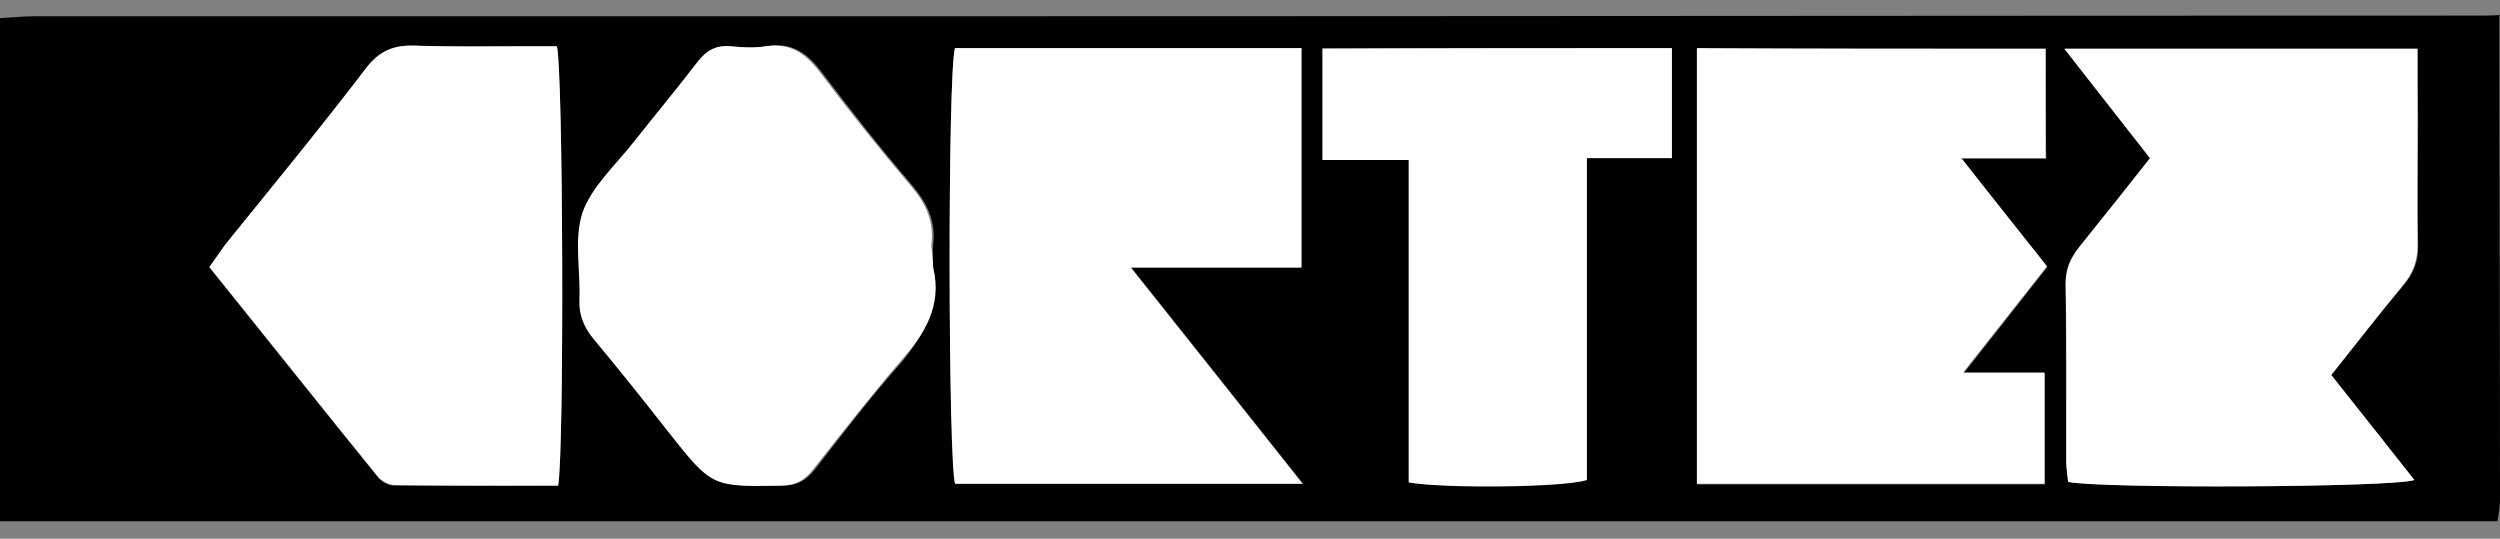
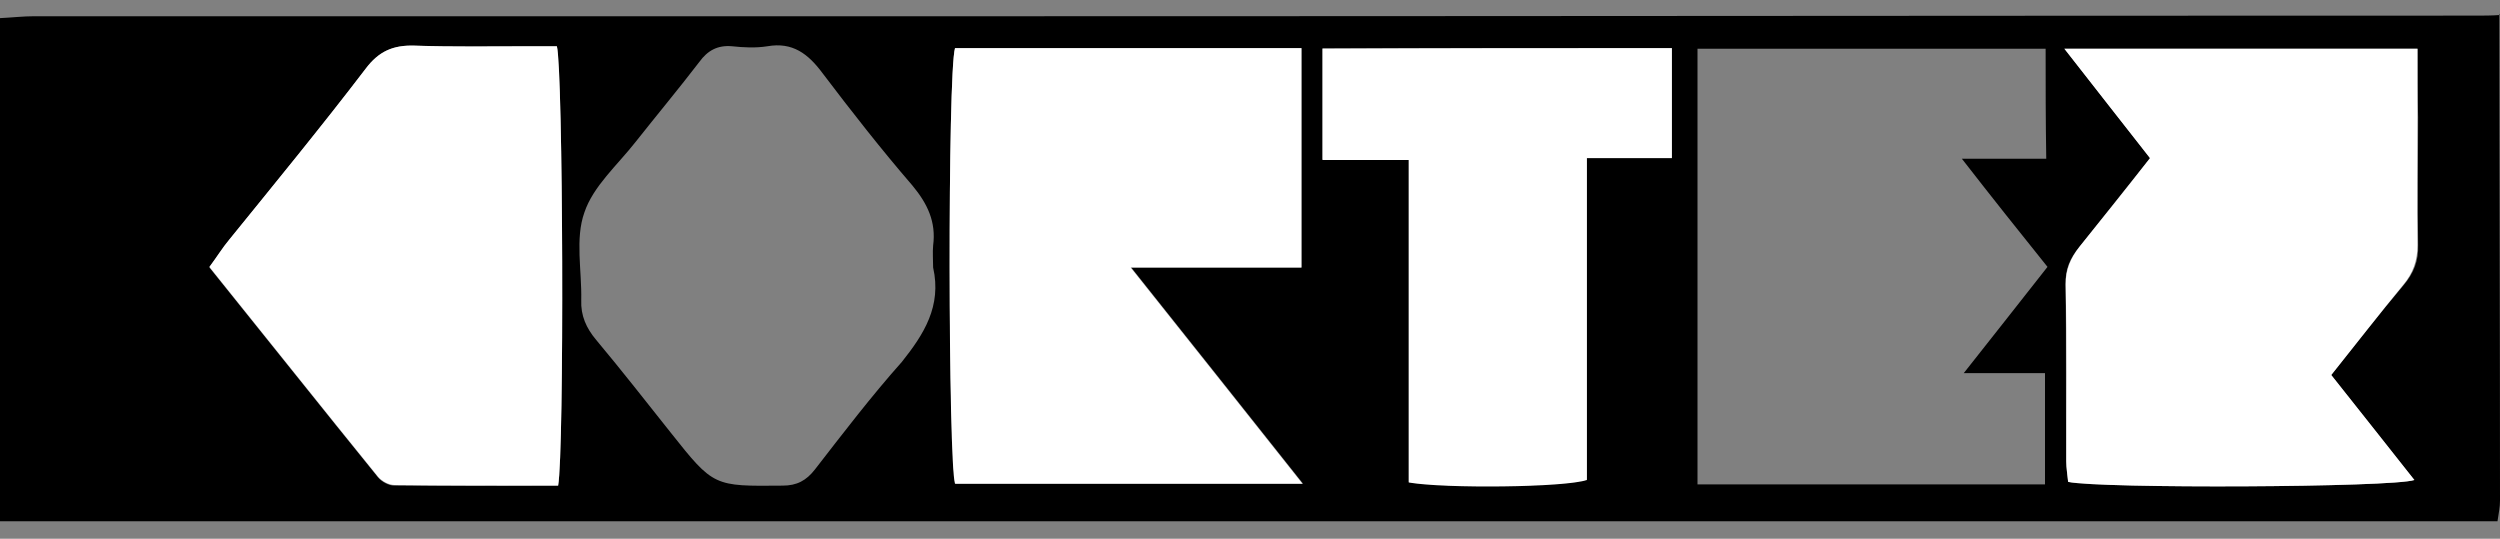
<svg xmlns="http://www.w3.org/2000/svg" version="1.1" id="Layer_1" x="0px" y="0px" viewBox="0 0 400 86.2" style="enable-background:new 0 0 400 86.2;" xml:space="preserve">
  <rect x="0" y="0" width="400" height="86.2" fill="#808080" stroke="none" />
  <style type="text/css">
	.st0{fill:#FFFFFF;}
</style>
  <g>
    <path d="M399.9,2.2c0,26,0.1,52,0.1,77.9c0,1-0.2,2-0.4,3.3c-133.2,0-266.2,0-399.6,0C0,56.6,0,29.9,0,2.9c2-0.1,3.7-0.3,5.4-0.3   c50.5,0,101,0,151.5,0c79.7,0,159.4-0.1,239.1-0.1c1.3,0,2.7,0,4-0.1L399.9,2.2z M327.3,7.8c-18.9,0-37.2,0-55.7,0   c0,23.4,0,46.5,0,69.7c18.7,0,37,0,55.6,0c0-6,0-11.6,0-17.8c-4.3,0-8.3,0-13,0c4.8-6.1,9.1-11.5,13.4-17   c-4.5-5.6-8.8-11-13.7-17.3c5.2,0,9.2,0,13.5,0C327.3,19.2,327.3,13.7,327.3,7.8z M152.8,7.7c-1.2,4.1-1.1,66.2,0.1,69.7   c18.2,0,36.4,0,55.6,0c-9.3-11.7-18-22.7-27.5-34.6c9.7,0,18.3,0,27.3,0c0-12,0-23.4,0-35.1C189.5,7.7,171.1,7.7,152.8,7.7z    M386.8,7.8c-19,0-37.3,0-56.5,0c4.9,6.2,9.3,11.8,13.7,17.5c-4,5-7.6,9.6-11.3,14.2c-1.5,1.8-2.3,3.6-2.2,6   c0.1,9.4,0,18.9,0.1,28.3c0,1.1,0.2,2.3,0.3,3.3c5.1,1.1,52,0.9,55.4-0.3c-4.4-5.6-8.8-11.1-13.3-16.8c4-5,7.7-9.8,11.6-14.4   c1.6-1.9,2.4-3.9,2.3-6.4c-0.1-6.8,0-13.6,0-20.4C386.8,15.3,386.8,11.7,386.8,7.8z M89.3,77.7c1-5.5,0.8-66.6-0.2-70.3   c-1.3,0-2.8,0-4.2,0c-6.2,0-12.4,0.2-18.6-0.1c-3.4-0.1-5.7,0.9-7.8,3.7C51.4,20.3,44,29.3,36.7,38.4c-1.1,1.4-2.1,2.8-3.2,4.4   c9.1,11.3,18,22.5,27,33.6c0.6,0.7,1.7,1.3,2.6,1.3C71.8,77.8,80.5,77.7,89.3,77.7z M149.3,42.8c0-1.2-0.1-2.4,0-3.5   c0.5-3.8-0.9-6.7-3.3-9.6c-5-5.8-9.7-11.8-14.4-18c-2.3-3.1-4.8-5-8.8-4.3c-1.9,0.3-3.8,0.2-5.7,0c-2.3-0.2-3.9,0.7-5.2,2.5   c-3.3,4.3-6.8,8.5-10.2,12.8c-2.9,3.7-6.8,7.1-8.2,11.3c-1.5,4.2-0.4,9.3-0.5,14c-0.1,2.5,0.8,4.5,2.4,6.4c4.1,4.9,8,9.9,11.9,14.8   c6.9,8.7,6.9,8.6,17.9,8.5c2.3,0,3.8-0.8,5.2-2.6c4.5-5.8,9-11.7,13.9-17.2C147.8,53.5,150.7,49,149.3,42.8z M267.5,7.7   c-18.9,0-37.2,0-55.9,0c0,5.9,0,11.6,0,17.8c4.7,0,9,0,13.8,0c0,17.6,0,34.7,0,51.6c5.7,1,25,0.8,28.5-0.4c0-8.4,0-16.9,0-25.5   c0-8.5,0-17,0-26c4.9,0,9.1,0,13.6,0C267.5,19.3,267.5,13.7,267.5,7.7z" />
-     <path class="st0" d="M327.3,7.8c0,5.9,0,11.5,0,17.5c-4.2,0-8.3,0-13.5,0c5,6.3,9.2,11.6,13.7,17.3c-4.3,5.5-8.6,10.9-13.4,17   c4.8,0,8.8,0,13,0c0,6.2,0,11.8,0,17.8c-18.5,0-36.9,0-55.6,0c0-23.2,0-46.3,0-69.7C290.1,7.8,308.4,7.8,327.3,7.8z" />
    <path class="st0" d="M152.8,7.7c18.3,0,36.7,0,55.4,0c0,11.7,0,23.1,0,35.1c-8.9,0-17.5,0-27.3,0c9.5,11.9,18.2,22.9,27.5,34.6   c-19.2,0-37.4,0-55.6,0C151.7,73.9,151.6,11.8,152.8,7.7z" />
    <path class="st0" d="M386.8,7.8c0,4,0,7.5,0,11c0,6.8-0.1,13.6,0,20.4c0,2.5-0.7,4.5-2.3,6.4C380.7,50.2,377,55,373,60   c4.5,5.7,8.9,11.2,13.3,16.8c-3.4,1.2-50.4,1.4-55.4,0.3c-0.1-1.1-0.3-2.2-0.3-3.3c0-9.4,0.1-18.9-0.1-28.3c0-2.4,0.8-4.2,2.2-6   c3.7-4.6,7.4-9.2,11.3-14.2c-4.4-5.6-8.8-11.2-13.7-17.5C349.5,7.8,367.8,7.8,386.8,7.8z" />
    <path class="st0" d="M89.3,77.7c-8.9,0-17.5,0-26.2-0.1c-0.9,0-2-0.6-2.6-1.3c-9-11.1-17.9-22.3-27-33.6c1.2-1.6,2.1-3.1,3.2-4.4   C44,29.3,51.4,20.3,58.5,11c2.1-2.8,4.4-3.8,7.8-3.7c6.2,0.2,12.4,0.1,18.6,0.1c1.4,0,2.9,0,4.2,0C90.1,11.1,90.3,72.2,89.3,77.7z" />
-     <path class="st0" d="M149.3,42.8c1.5,6.2-1.4,10.7-5.3,15.1c-4.8,5.6-9.3,11.4-13.9,17.2c-1.4,1.8-2.9,2.6-5.2,2.6   c-11,0.2-11,0.2-17.9-8.5c-3.9-5-7.9-10-11.9-14.8c-1.6-1.9-2.5-3.9-2.4-6.4c0.2-4.7-0.9-9.8,0.5-14c1.5-4.2,5.3-7.6,8.2-11.3   c3.4-4.3,6.9-8.5,10.2-12.8c1.4-1.8,2.9-2.7,5.2-2.5c1.9,0.2,3.9,0.3,5.7,0c4.1-0.6,6.5,1.3,8.8,4.3c4.6,6.1,9.4,12.1,14.4,18   c2.5,2.9,3.8,5.8,3.3,9.6C149.1,40.5,149.3,41.7,149.3,42.8z" />
    <path class="st0" d="M267.5,7.7c0,6,0,11.6,0,17.6c-4.5,0-8.7,0-13.6,0c0,9,0,17.5,0,26c0,8.5,0,17.1,0,25.5   c-3.5,1.2-22.7,1.4-28.5,0.4c0-16.9,0-34,0-51.6c-4.8,0-9.2,0-13.8,0c0-6.2,0-11.9,0-17.8C230.2,7.7,248.6,7.7,267.5,7.7z" />
  </g>
</svg>